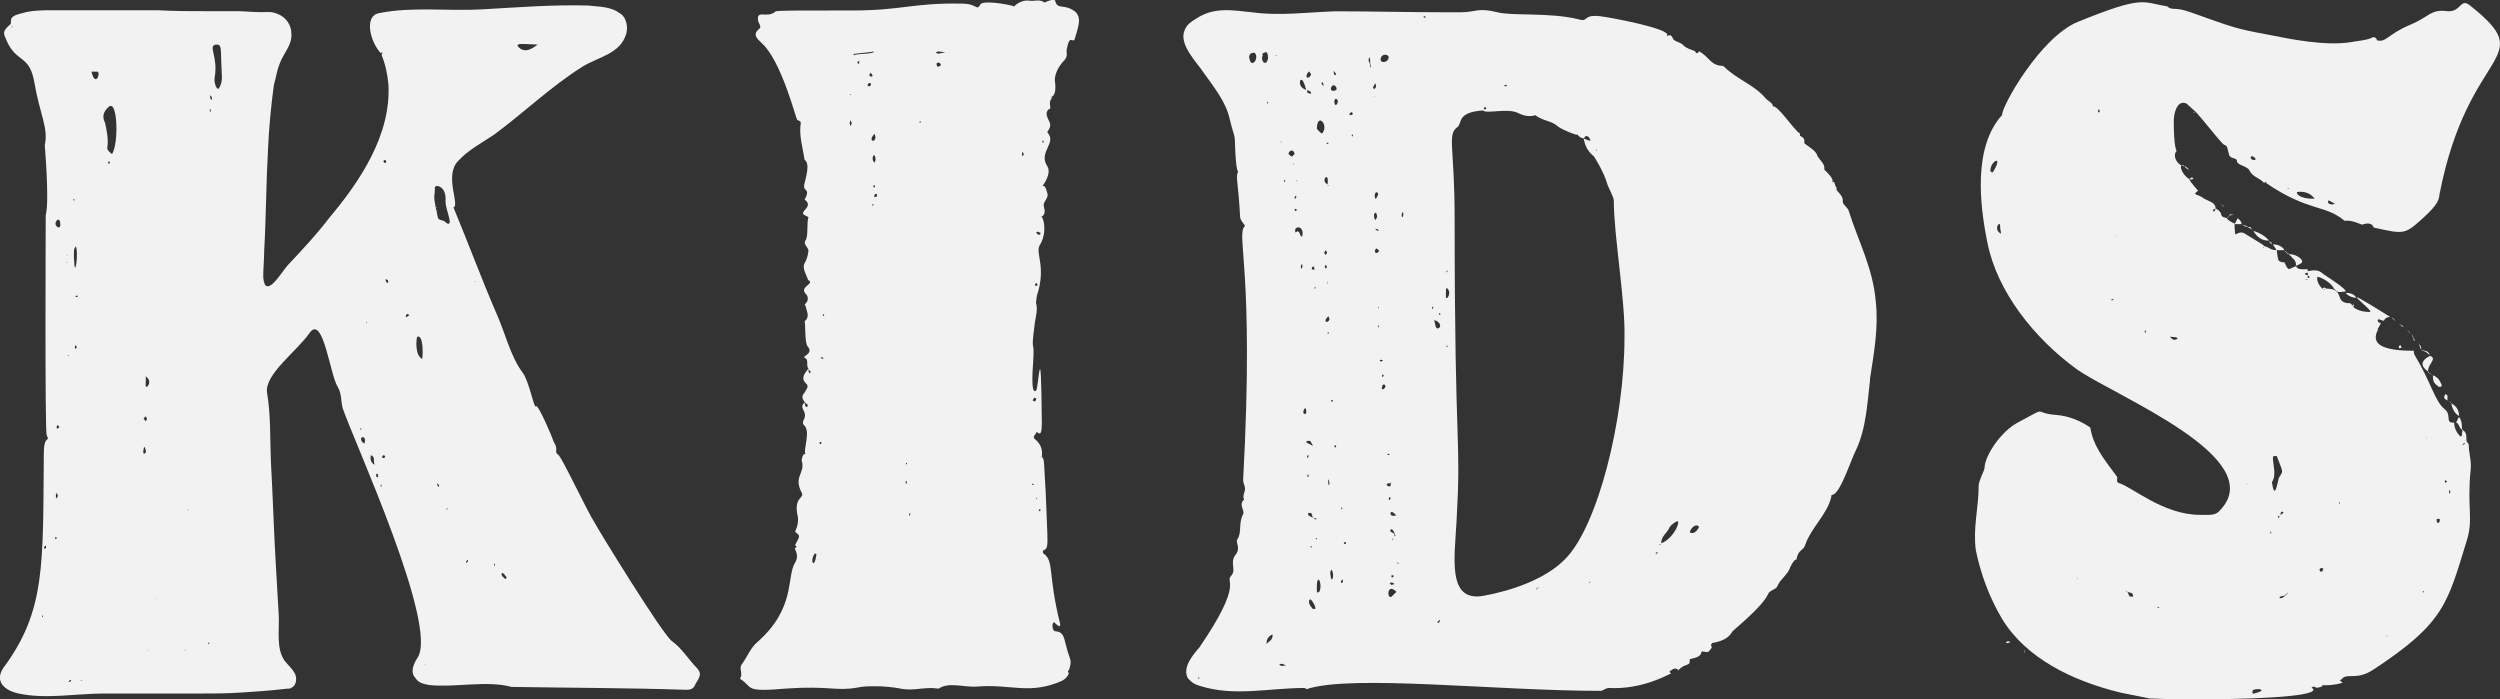
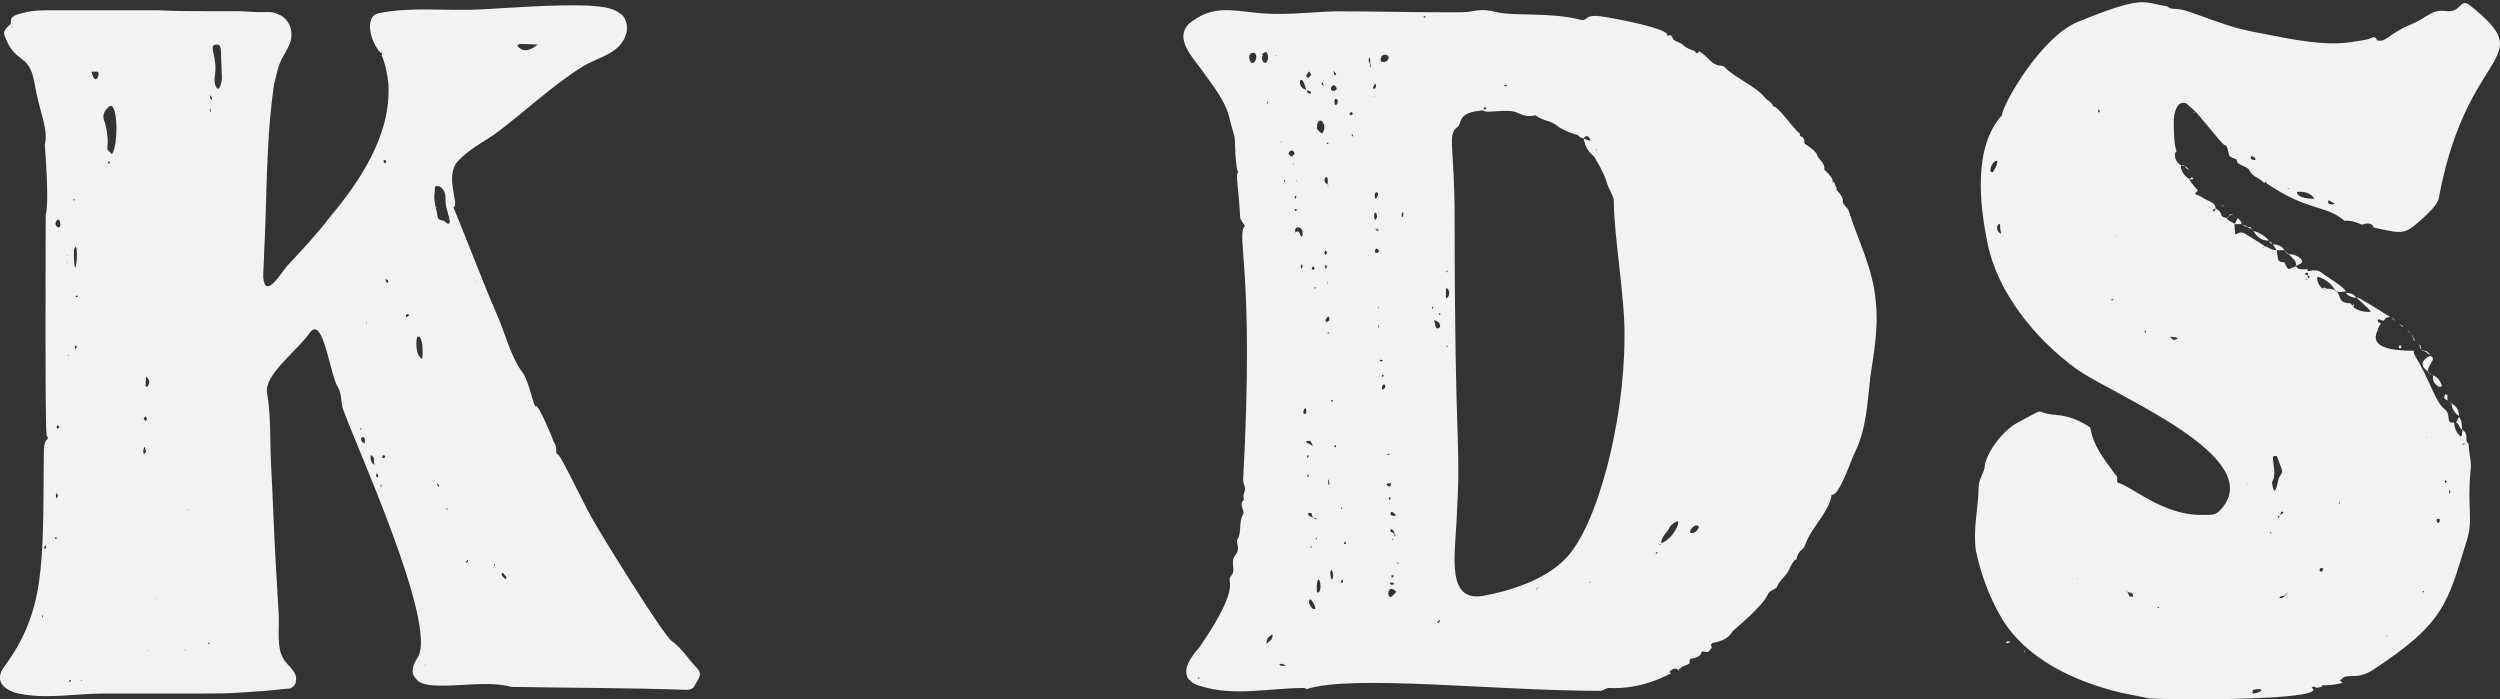
<svg xmlns="http://www.w3.org/2000/svg" id="Layer_1" data-name="Layer 1" viewBox="0 0 234.49 65.61">
  <rect x="0" y="0" width="234.49" height="65.61" fill="#333333" stroke="none" />
  <defs>
    <style>
      .cls-1 {
        fill: #f2f2f2;
      }
    </style>
  </defs>
  <path class="cls-1" d="M65.28,64.06c-.18,.46-.36,.64-.91,.64-5.37-.18-10.83-.18-16.38-.27-2.37-.64-5.37,.09-7.74-.18-.46-.09-1-.18-1.27-.64-.55-.55-.18-1.37,.18-1.91,2-3-5.92-20.21-7.01-23.39-.18-.64-.09-1.37-.46-2-.73-1.09-1.37-6.83-2.64-5.1-1.18,1.73-4.28,3.91-4,5.64,.36,2.09,.27,4.37,.36,6.46,.18,3.19,.27,6.46,.46,9.65l.27,4.64c.09,1.46-.27,3.19,.55,4.37,.36,.46,.73,.73,1,1.27,.18,.46,.09,1.09-.36,1.27-.09,.09-.27,.09-.46,.09-1.46,.18-2.91,.27-4.28,.36-1.27,.09-2.64,.09-3.82,.09H9.76c-2.64,0-5.46,.55-8.01,0-1.27-.27-2.28-1.09-1.46-2.37,4-5.37,3.73-9.65,3.82-20.12,0-1.91,.64-1,.27-1.73-.18-.27-.09-20.57-.09-20.66,.36-1.27-.09-6.46-.09-6.55,.36-1.64-.46-2.82-1-6.01-.46-2.46-1.64-1.73-2.55-3.73-.36-.82-.46-.91,.36-1.64,0,0,0-.46,.09-.55,.18-.27,.64-.36,1-.46,.91-.27,1.91-.27,2.91-.27H14.77c1.64,.09,3.28,.09,4.91,.09h2.55c.73,0,1.46,.09,2.28,.09,.46,0,1-.09,1.55,.18,.73,.27,1.27,1,1.27,1.82,.09,1.09-.73,1.82-1.09,2.82-.27,.64-.36,1.37-.55,2-.27,2-.46,4-.55,6.01-.18,3.19-.18,6.37-.36,9.56,0,.82-.09,1.64-.09,2.46,.18,2.18,1.64-.36,2.28-1.09,1.37-1.46,2.73-2.91,3.91-4.46,2.91-3.46,5.83-7.83,5.55-12.56-.09-.91-.27-1.82-.64-2.73,.09-.27,.18-.27-.09-.18-1-1.09-1.55-3.46-.18-3.73,3.09-.64,6.46-.18,9.65-.36,3.28-.18,6.64-.46,10.01-.36,.82,.09,1.55,.09,2.28,.36,.27,.09,.55,.27,.82,.46,.46,.36,.64,1.18,.46,1.82-.55,1.91-2.64,2.18-4.1,3.09-2.91,1.82-5.46,4.28-8.28,6.37-1.09,.73-2.46,1.46-3.37,2.46-1.37,1.37,.18,4.19-.46,4.37,1.37,3.28,2.64,6.74,4.1,10.1,.73,1.64,1.27,3.91,2.37,5.37,.64,.82,1.09,3.46,1.27,3.19s1.55,2.91,1.64,3.28c.55,.82,0,1,.46,1.27,.46,.46,2.64,5.19,3.46,6.46,.27,.55,6.37,10.47,7.19,11.01,1,.73,1.55,1.73,2.37,2.55,.36,.46,.36,.64-.09,1.37ZM1.03,2.35c.09,.09,.09,.18,.09,.27,.09-.09,0-.18-.09-.27ZM3.94,57.69c0,.27,.09,.27,.09,.09l-.09-.09Zm.36-6.55c-.27,.27-.18,.18-.09,.36,.18-.18,.09-.09,.09-.36Zm1-.73c-.09-.09-.18,0-.09,.18,0,0,.18-.09,.09-.18Zm.36-29.31c0-.82-.46-.46-.46-.09,.09,.36,.46,.46,.46,.09Zm-.36,25.12c-.09,.36-.09,.27,0,.55,.18-.36,.18-.18,0-.55Zm.09-6.01c.27-.18,.18-.18,0-.36,0,.09-.09,.18-.09,.27l.09,.09Zm.91-15.56c0-.09,.09-.09-.09,0h.09Zm0-.73q-.09,.09,0,.09v-.09Zm.09,9.37q-.09,.09,.09,.09l-.09-.09Zm.27,30.58c0-.09,0-.18-.18,0-.09,0,0,.09,0,.09,.09,0,.18-.09,.18-.09Zm.27-45.05c.09-.09,.09,0,0-.18q-.09,.09,0,.18Zm0,5.28c.09,2.55,.46-.55,.18-1-.18,.36-.18,.09-.18,1Zm.09,8.37c0,.36,.09,.27,.18,.09,0-.09-.09-.09-.09-.18l-.09,.09Zm.27-4.73h-.18q-.09,.18,.18,.09v-.09Zm.27,36.13c.18,0,.09,0,.09-.09l-.09,.09ZM8.58,6.72c.36,1.55,.91,.09,.55,0h-.55Zm1.64,3.28c-.82,.73-.46,1.27-.36,1.55,.64,2.82-.27,2.09,.64,2.91,.64-.91,.55-5.1-.27-4.46Zm.09,5.28c0-.09-.09-.09-.09-.18-.18,.18,0,.36,.09,.18Zm3.28,26.67h-.09c-.09,.55-.09,.36,0,.64,.18-.18,.27-.09,.09-.64Zm.09-2.91c-.27,.27-.27,.18,0,.46,.18-.27,.09-.18,0-.46Zm0-3.73c0,1.09-.09,.82,.09,1,.73-.73-.55-1.27-.09-1Zm.18,25.67q0,.09,.09,0h-.09Zm.82-4.82q.09-.09,0-.09v.09Zm2.73,4.73q-.09,.09-.09,.18,.09-.09,.09-.18Zm.27-13.11c-.18,.09-.09,0,0,.09v-.09Zm1.91,12.47c-.09,.18-.09,.09,0,.18,.09-.18,.09-.09,0-.18Zm.09-51.33c.09,.73,.27,.36,.18,.18l-.18-.18Zm.09,1.55q0-.27-.09-.27c0,.36,0,.27,.09,.27Zm1-4.28c-.09-1.55,.09-2.09-.55-2-.73,.09,.27,1.18-.09,3.09-.09,.55,.27,1.37,.46,.91,.36-.64,.18-1.27,.18-2Zm13.11,34.13c0-.18,0-.09-.09-.18q0,.18,.09,.18Zm.36,1c0-.46-.46-.36-.36-.09,0,.18,.18,.36,.36,.36-.09-.09,0-.18,0-.27Zm.18-11.01c-.09-.18,0-.18-.09,0h.09Zm.73,13.29c-.18-.36,.09-.73-.36-.91-.09,.36,0,.73,.36,.91Zm.27,.82c-.18,.09-.18,0-.09,.36,.18-.09,.18,0,.09-.36Zm.36,1.27c0-.55-.09-.09-.09-.09l.09,.09Zm.36-2.82c-.09-.27-.18-.18-.27-.09-.09,.18,.09,.27,.27,.09Zm-.18-27.76c.09,.27,.18,.18,.27,.09,0-.18-.18-.27-.27-.09Zm.18,11.1c.18,.55,.27,.27,.27,.18s-.09-.18-.18-.18h-.09Zm2,3.55c.09-.09,.18-.18,.27-.18-.09-.09-.27-.27-.36,.09l.09,.09Zm1,1.82c-.09,.09-.27,1.73,.46,2.09,.09-.55,.09-2.28-.46-2.09Zm.64,30.76q.18,.09,.09,0h-.09Zm2.37-41.78c-.09-.55-.36-1.09-.36-1.73,.09-1.37-.91-1.55-1-1.27,0,1-.18,.55,.09,2v-.09q.18-.18,0,.09c.09,.18,.09,.46,.18,.82,.09,.36,.46,.18,.73,.46,.36,.36,.46,0,.36-.27Zm-1,24.94c0-.09-.09-.09-.18-.18,.18,.64,.27,.18,.18,.18Zm.82,2.28c0-.18-.09-.18-.09,0h.09Zm1.73,5.01c.09,0,.09-.09,.18-.09,.09-.36-.18-.09-.18,.09Zm.82-26.4q.09,.09,.09,0h-.09Zm1.91,26.67v-.18c-.09,0-.09,.09-.09,.18h.09Zm1.09,1.09c-.09-.09-.36-.55-.46-.36q-.09,.18,.27,.46c.09,.18,.18-.09,.18-.09Zm1-49.88c.64,.91,1.55,.18,1.91-.09-2.09-.09-1.64-.09-1.91,.09Z" />
-   <path class="cls-1" d="M69.38,63.7c.36-.46-.09-1,.18-1.37,.55-.73,.82-1.55,1.46-2.09,3.64-3.19,2.73-6.1,3.55-7.46,.46-.73-.09-1.27,0-1.37,.18-.09,.18-.18,0-.27,.46-.91,.55-.82,0-1.27,0,0,.36-.64,.27-1.37-.46-1.91,.64-1.73,.36-2.28-.82-1.55,.36-1.82,0-3,0-.36,.18-.73,.36-.64-.27-.36,.55-2.18-.18-2.73-.09-.09-.09-.27,0-.46,.46-.82-.55-1.09,.09-1.64,.09,.73,.36,.36,.27,.18-.09,0-.82-.64-.27-1.09,0-.18,.55-.55,.09-.91-.46-.46-.09-.91,.27-1.37,0,.73,.27,.36,.18,.27s-.18-.18-.18-.27c-.27-.27,.09-.82-.36-1-.27-.18,.91-.36,.27-1.09-.27-.36-.18-2.09-.27-2.37,.09,0,.36-.27,.27-.73-.27-1.09-.27-.73-.27-.82,.36-.27,.36-.64,.18-.91-.82-.73,.82-1,.18-1.37,0,.09,.09,.27-.36-.82-.27-.91,.18-.55,.36-1.91,0-.36-.55-.64-.27-1,.27-.36,.09-1.64,.27-2.18-.55-.27-.64-.27-.36-.64,.46-.46,.36-.73,0-1,.64-1.18-.27-.64,0-1.55,.09-.46,.55-1.82,0-2.18-.18-1.18-.55-2.28-.36-3.46,0-.27-.36-.18-.36-.36-.09,0-1.46-5.55-3.37-7.19-.36-.36-.82-.73-.18-1.27,.27-.18,0-.46-.09-.73-.18-1.18,.82-.18,1.64-.91,.18-.09,1.91-.09,7.28-.09,4.55,0,5.64-.73,10.19-.64,1.46,0,1.37,.73,1.73,.09,.18-.46,2.82,0,3.19,.18,.09-.18,.73-.64,1.37-.55,.55,.09,1-.18,1.46,.18,.36-.18,.91-.36,1-.18,.18,.82,.73,.36,1.55,.82,1.09,.55,.64,1.55,.27,2.82-.18,.36-.46-.55-.73,.91-.09,.27,.18,.64-.27,1.09-.36,.36-1,1.27-.82,2.09,.18,1.73-.82,1.18-.27,1.37-.36,.36-.18,.73-.18,1-.55,.27-.36,.73-.09,1.27s-.27,.91-.18,1c.91,1-.91,1.82,0,3.19,.36,.64-.27,1.55-.46,1.82,.18,0,.27,0,.46,.73,.09,.36-.27,.64-.36,1,0,.36,.27,.73-.09,1.09-.09,.09-.09,0-.18,0,.27,.09,.64,1.55-.09,2.73-.46,.73,.64,2-.27,4.73l-.09,.64c.18,.64,0,1.27-.09,1.82-.46,3.46,0,1.09-.18,3.91,0,.09-.27,3,.27,2.55,.27-.18,.46-6.01,.55,3,0,1.82-.46,.55-.55,1-.09,.18-.36,.36-.09,.55,.55,.46,.73,1,.64,1.64q-.18,.09-.09,.09l.09-.09c.27,.27,.18,.55,.36,3.28,.18,5.19,.36,5.28-.27,5.55,0,0,0,.27,.09,.27,1,.73,.36,1.91,1.55,6.64,0,.09-.09,.18-.09,.18-.46-.27-.46-.46-.55-.36-.18,.18-.09,.82,.18,.82,1,.09,.73,.82,1.37,2.55,.18,.46-.09,1-.09,1.09-.09,.09-.18,0,0,.36-.09-.09,0,.27-.64,.64-3.09,1.37-4.82,.27-8.01,.55-1.09,.09-2.64-.46-3.55,.18h-.18c-1.09-.18-2.28,.27-3.46,0-1.37-.27-3.28-.27-4-.09-2,.36-2.64-.18-6.64,.09-4.1,.36-3.09-.09-4.37-.91Zm7.01-11.74c-.46,.73,0,1.46,.18,.09,.09-.09-.18-.18-.18-.09Zm.64-10.47c-.09-.09-.27,0-.09,.18,0,0,.18-.09,.09-.18Zm0-8.01c0,.18-.09,.09,.18,.18q.09-.09-.18-.18Zm.27-3.91v-.09c-.09,0-.18,0-.09,.18l.09-.09Zm2.46-18.29c-.09,.36-.09,.18,0,.55,.18-.36,.18-.18,0-.55Zm0-2.46q-.09,.09,.09,.09l-.09-.09Zm.36-3.64c.27-.18,2-.09,1.82-.36-.09,.09-1.82,.18-1.91,.27l.09,.09Zm.46,.55c-.27,.09-.18,.18,0,.27,0-.36,.09-.46,0-.27Zm.91,2.09c-.27,.09,0,.46,.18,.18,.09-.18-.09-.27-.18-.18Zm.18-1c-.36,.36,.18,.46,.18,.27l-.18-.27Zm.36,5.73c-.64,.64,0,.91,.09,.36l-.09-.36Zm-.09,6.64c-.18-.09-.18,.09-.09,.09s.09-.09,.09-.09Zm.18-4.19c0-.91-.55-.18-.09,.27,0-.09,.09-.18,.09-.27Zm-.09,2.37s-.18,0-.09,.18c.09,.09,.18,0,.09-.18Zm0,.91c-.09,.27,0,.18,.18,.18,.18-.27-.09-.36-.18-.18Zm2.91,26.85q0,.27,.09,.27c0-.36,.09-.27-.09-.27Zm.09-1.73c-.09,.09-.09,0,0,.18q.09-.09,0-.18Zm.36,4.73c-.27,.18-.09,.36,0,.09v-.09Zm.91-36.77c-.09,.18-.09,.09,0,.18,.09-.18,.09-.09,0-.18Zm2.37-6.46c-.82-.09-.55-.09-.91,0,.27,.18,.09,.18,.91,0Zm-.46,1.27c.18-.36-.64-.46-.27,.09,.09,0,.27-.09,.27-.09Zm7.74,8.1c-.09,0-.09,.09-.09,.09,0,.46,.09,.27,.18,.09,0,0-.09-.09-.09-.18Zm1,31.22v-.09c-.18-.09-.18,0-.09,.09h.09Zm.27-8.1c-.27-.09-.18-.18-.36,.18,.27,.09,.18,.18,.36-.18Zm.09-10.65c0-.36-.36-.09-.18,.09q.09,0,.18-.09Zm-.09,19.93c-.09,.09-.09,0,.09,.18l-.09-.18Zm.09-24.94c-.36,.09,.36,.55,.27,.09-.09,0-.18-.09-.27-.09Zm.27,26.21v-.18c-.18,0-.18,.09-.09,.18h.09Zm.36-34.59c-.09-.09-.09-.18-.09-.18-.09,0-.09,.09-.09,.18h.18Z" />
  <path class="cls-1" d="M175.41,35.57c-.27,2.28-.36,4.64-1.37,6.74-.36,.64-1.46,4.1-2.18,4.1-.09,0-.09,.09-.09,.18-.36,1.64-1.91,2.91-2.46,4.55-.18,.55-.64,.36-.82,1.37-.09-.09-.27,.09-.55,.64-.27,.82-1,1.18-1.27,1.91-.09,.18-.73,.36-.82,.64-.55,1.27-3.37,3.46-3.37,3.55-.55,1-1.91,1-1.91,1.09-.27,.36,.27,.18-.27,.73-.18,.27-.73-.18-.73,.18-.18,.55-1.09,.46-1.09,.64,.09,.64-.36,.27-1,.91v.09q-.36-.36-.73,0c.09-.09-.36,.09,0,.27-.09,0-2.64,1.55-5.83,1.37-.27,0-.46,.18-.73,.27-9.92,0-23.3-1.55-27.58-.18,0,.09-.18-.09-.27-.09-3.28,0-6.55,.82-9.74-.18-.36-.09-.73-.27-.91-.46l-.27-.27c-.55-1,.46-2.18,1.09-2.91,4.28-6.28,2.28-6.01,3-6.74,.46-.55-.18-1.18,.36-1.91,.55-.64,0-1.18,.18-1.46,.46-.64,.09-1.55,.55-2.37,.18-.36-.46-.91,.09-1.37-.18-.36,.09-.73,.09-1s-.18-.55-.18-.82c1.09-20.02-.73-23.03,.18-23.85-.09-.18-.46-.55-.46-.82-.18-3.37-.46-3.82-.18-4.28-.18,0-.27-1.73-.27-1.82-.09-2.18,0-.91-.55-3.19-.36-1.55-1.46-2.91-2.37-4.19-.64-1-2.46-2.73-1.82-4.1,.18-.46,.55-.73,1-1,1.73-1.18,3.46-.82,5.28-.64,2.64,.36,5.19,0,7.83-.09,3.37,0,6.74,.09,10.19,.09h1.64c1.27,0,1.55-.46,3.37,0,1.37,.36,4.82,0,7.55,.64,1.09,.36,.36-.46,2.09-.27,.82,.09,6.74,1.18,6.28,1.82,0,0,.09,.09,.09,0,.46-.18,.36,.36,.64,.46,.27,.18,.55,.18,.82,.46s.64,.36,1.09,.55c0,.09,.18,.36,.36,0,1,.55,1.09,1.37,2.28,1.37,0,.09,.09,.09,.09,.09,1.18,1.18,2.91,1.73,3.91,3,.09,.09,.73,.46,.64,.73,.36-.27,2,2.18,2.46,2.46,.09,0,.09,.18,.09,.27,.73,.36,.18,.64,.55,.82,.36,.27,1,.64,1.09,1.09,.27,.46,.73,.73,.64,1.27,1.27,1.18,.55,1.18,.82,1.18,.09,0,.09-.09,.09-.09,0,0,0,.09,.18,.55h.09c-.27,.36,.64,.64,.55,1.37,0,.27,.46,.55,.55,.82,.91,2.91,2.28,5.37,2.55,8.56,.27,2.46-.18,4.82-.55,7.28Zm-62.89,28.03c-.09-.09,0-.09-.18,0q.09,.09,.18,0Zm5.19-58.62c-.09-.09-.36,0-.46,.09,0,.09-.09,.18-.09,.18,.09,1.37,1,.27,.55-.27Zm1.09,.82c.27-.27,.09-1-.09-.91-.46,.18-.27,.18-.27,.36-.09,0-.09,.36,0,.46,0,.18,.36,.27,.36,.09Zm.55,53.7c-.55,.27-.55,.64-.55,.91,.18-.27,.64-.36,.55-.91Zm-.46-49.97q-.09,.09,0,.18c.09-.09,.09,0,0-.18Zm.91-4.28c-.09-.09-.27,0-.09,0h.09Zm.82,57.16c-.46-.18-.36-.18-.64-.09,.27,.18,.09,.18,.64,.09Zm-.46-49.06c.09-.09,.09,0,0-.09q-.09,.09,0,.09Zm.27,3.55c0,.18,0,.09,.09,.18q.09-.18-.09-.18Zm.91-2.37l.09-.09c-.18-.73-.82,0-.46,.09,.09,.18,.27,.18,.36,0Zm0,.91q.09,0,0-.09t0,.09Zm.18,3.19q0-.09,.09-.18c-.09-.09-.09-.18-.18,.09-.09,0,0,.09,.09,.09Zm0,1.18s.18-.09,.09-.18c-.18-.09-.27,0-.09,.18Zm0,2c.27-.27,.36,0,.46,.27,0,.09,.18,.18,.18,0,.18-1-.91-.91-.64-.27Zm.18-4.82c-.18-.18-.09,0-.09,0h.09Zm.82-8.56c-.18-.64-.36-1.09-.55-.91-.09,.18-.09,.73,.55,.91Zm-.46,16.38c-.18,.55,.18,.46,.09,0h-.09Zm.46,13.83c0-.91-.55,.27-.09,.18,.09,0,.09-.09,.09-.18Zm.64,3.19c-.36-.64-.18-.46-.64-.46,.09,.27,0,.09,.64,.46Zm-.36-35.13c-.55,.46-.09,.91,.18,.27l-.18-.27Zm-.09,36.23c.09-.46-.18-.18-.09,0h.09Zm-.09-34.5v.27c.09,0,.36,.18,.36,0,0-.09-.18-.18-.36-.27Zm.09,36.04s-.09,.09-.09,.18c0,.18,.18,.09,.09-.18Zm.82,4.19c-.64-.18-.27,0-.55-.55h-.27c0,.27-.09,.18,.46,.46,.27,.18,.18,.18,.36,.09Zm-.64,7.55c-.27,.18,0,.64,.18,.82,0,.09,.18,.09,.27,.09,.18,0-.27-.91-.46-.91Zm.09-4.82q.09-.09,0-.18c-.09,.09-.09,0,0,.18Zm.36-26.12c-.09-.09-.09-.18-.09-.27,0,0-.18,0-.18,.09-.09,.27,0,.18,.27,.18Zm0,1.64q-.09,.18,0,.18c.09-.18,.09-.09,0-.18Zm.18,23.67c0-.27-.18,0-.09,0h.09Zm0,4.92c0,.18,.27,0,.27-.09,.27-.82-.36-1.91-.27,.09Zm.55-43.05c.55-.82-.55-1.91-.55-.36,.27,.27,.46,.55,.55,.36Zm.09-4.37c-.09-.64-.27-.27-.18-.18l.18,.18Zm.18,15.84c.18-.27,.18-.18,0-.46-.18,.36-.18,.18,0,.46Zm.18-6.64c0,.18,.09,.18,.09,.09,0,0-.09,0-.09-.09,.18-1.37-.73-.27,0,0Zm-.18,7.92c.18-.09,.09-.27,.09-.27-.09-.09-.27-.09-.09,.27Zm.36,4.73c0-.09-.09-.18-.09-.27-.64,.55,0,.73,.09,.27Zm-.09-16.47s0-.09-.09-.09c-.18,.09-.09,.18,.09,.09Zm-.09,13.2c0-.09,.09-.09,0-.27v.27Zm.09,4.46c-.18,.09,0,.36,0,.09v-.09Zm.09,14.2c-.09-.46-.18-.55-.09,.18,0,0,.09,0,.09-.18Zm.18,8.1c-.18,.36-.09,.27-.09,.46,.09,1.09,.46,0,.09-.46Zm.18-15.84c-.09,0-.09-.09-.09-.09-.27,.18-.09,.27,.09,.09Zm.27-29.13c0-.09,.09-.09,0-.27-.36-.64-.91,.64,0,.27Zm-.27-1.82c.09,.18,0,.55,.27,.36,0-.09-.18-.27-.27-.36Zm.18,2.64s-.09,.18-.09,.27c.09,.82,.64-.27,.09-.27Zm.09,32.58q0-.09-.09-.09c-.18,.09,0,.36,.09,.09Zm.18,1.82v.09c.09,0,0,0,0-.09Zm.46,10.65c0,.09-.18,.09-.18,.18-.09,.09,.18,.46,.18-.18Zm-.18-6.55c.18-.09,.09,0,.09-.18q-.09,0-.09,.18Zm.27,3.09c-.09,.18,.27,.27,.18,0h-.18Zm.64-40.05c.36-.09,.09-.36,0-.27-.27,.27-.09,.18,0,.27Zm.09,1.82c0,.18,0,.09,.09,.18,0-.18,.09-.18-.09-.18Zm1.73-6.64c0-.55,0-.36-.09-.64-.18,.55,.09,.27,.09,1,.09-.18,.09-.09,0-.36Zm.55,2.09c-.09-.27,0-.46-.27,.09-.09,.09,.18,.36,.27-.09Zm-.27,1h.09q.09-.09-.09,0Zm.09,11.29c.09,.46,.18,.18,.27,0,0-.64-.36-.46-.27,0Zm.09-2.18c-.09,.09,0,.27,0,.46,.27-.18,.09-.09,.27-.36,.09-.27-.27-.36-.27-.09Zm.09,5.1c-.36,.55,.27,.55,.27,.18l-.27-.18Zm-.09-1.82c.27,.27,.27,.18,.36,.09-.09,0-.18-.09-.27-.09h-.09Zm.36,9.01c-.18,.18,0,.36,0,.09v-.09Zm0-1.73c-.09,.18-.09,.09,0,.18v-.18Zm.36,5.1c0-.09-.09-.09-.09-.09-.27-.09-.27,.27,.09,.09Zm.55-28.49c0-.27-.64-.36-.73,.09-.18,.55,.73,.46,.73-.09Zm-.55,30.76c-.09,.09-.18,.55,.09,.36,.36-.27,0-.55-.09-.36Zm0-1c-.18,.18,0,.36,.09,.09l-.09-.09Zm.73,10.38c0-.18,.18-.46,0-.18-.82,0,0,.55,0,.18Zm-.09-2.82c-.09-.27-.36,0-.09,0h.09Zm.64,12.83c-.91-.91-.91,.73-.46,.46l.46-.46Zm-.55-8.83c-.27-.18-.18,.46,0,.09v-.09Zm-.09,8.01c.27,.27,.09,.18,.46,.09-.27-.18-.18-.18-.46-.09Zm.46-4.37l.09-.09c-.36-1-.55-.46-.46-.36,.46,.27,.36,.09,.36,.46Zm.18-2c-.18-.09-.27-.27-.36-.27-.27-.18-.36,.55,.36,.27Zm-.46,5.64c-.09,.36,.27,.18,.18,0h-.18Zm.18-3.46c-.18,.09-.09,.09-.09,.18l.09-.18Zm.27,2.28c.18,.09,.27,.18,.18,0h-.18Zm.55-32.86c-.18,.64,.18,.55,.09,0h-.09Zm2.18-18.29c0-.18,0-.09-.18-.09,0,.09,.09,.18,.18,.09Zm.73,27.12c-.18,.09-.09,.09-.09,.27,.09-.18,.09-.09,.09-.27Zm.09,1.27c.09,.27,.09,1,.46,.73,.18-.09,.18-.55-.46-.73Zm.55,28.12c-.46,.27-.18,.27-.09,.27,.09-.18,.09-.27,.09-.27Zm-.09-28.76c0,.18,0,.09,.09,.18q.09-.18-.09-.18Zm.73-2.37c-.09,.09-.09,0-.09,.82,0,.46,.64-.36,.09-.82Zm0-1.46c.09-.18,.09-.09,0-.18q-.09,.18,0,.18Zm0,6.83c-.09,.18-.09,.09,.09,.18l-.09-.18Zm15.66-13.56c0-.36-.55-1.27-.64-1.64-.27-1-1.27-2.64-1.27-2.55-.55-.46-.82-1-.91-1.64,.64,.27,.46,.18,.64,.18-.18-.46-.46-.55-.64-.18-.55-.09-.64-.55-.64-.36,0,.09-1.37-.46-1.73-.73-.73-.64-1.27-.46-2.18-1.09-.27,.09-.82,.18-1.55-.18-1-.55-3,.09-3.37-.27-2.46,.18-1.91,1.18-2.37,1.55-1,.73-.27,1.73-.27,8.65,0,22.57,.64,20.11,.18,28.31-.18,3.46-.91,7.65,2.55,7.01,2.55-.46,5.83-1.55,7.65-3.46,3-3,5.55-12.92,5.55-20.75,.09-3.46-1-9.56-1-12.83Zm-12.2-8.56c.09,0,.36,0,.18-.18-.09-.09-.18,0-.18,.18Zm2.18-2.18c0-.27-.36,0-.27,0h.27Zm3,46.97c-.18,.09-.27,.18-.27,.27l.27-.27Zm4.73-.46q-.09,.18,.09,0c-.09,.09,.18-.09-.09,0Zm.64-40.41q.09-.09,0-.18v.18Zm5.73,37.59c-.27,.18-.18,.09-.09,.18q.18-.09,.09-.18Zm.36-.73c-.18,0-.27,.09-.18,.09l.18-.09Zm1.37-2.09c-.27,.18-.55,.36-.64,.64-.18,.36-.73,.73-.73,1.37,1.27-.46,2-2.46,1.37-2Zm2.18,.46c-.36-.46-1,.46-.82,.55,.36,.18,.73-.27,.82-.55Z" />
  <path class="cls-1" d="M231.56,41.76c0,.73,.27,1.46,.18,2.28-.36,3.55,.27,4.64-.36,6.64-1.82,5.92-2.09,7.74-8.74,12.11-1.64,1.09-2.46,.27-3,.91,.09,0-.18,.09-.18,.09l.27,.27h-.09c-.55,.18-1.55,.27-1.91,.18,.36,.09-.18,.27-.46,.27-.18-.09-.27-.18-.46,0,0,0,.18,.09,.18,.18,0,.73-6.83,.91-11.47,.91h-.27c-1.91,0-3.28-.09-3.64-.09l-2.73-.55c-4.46-1.09-8.83-3.19-11.1-6.92-1.18-2-2-4.19-2.46-6.46-.27-2.09,.27-4,.27-6.01,0-.46,.46-1.27,.55-1.64,0-1.18,1.55-3.46,3.09-4.28,3.09-1.64,1.27-.91,3.64-.73,1.18,.09,2.28,.55,3.19,1.18,.27,1.64,1.09,2.73,2.46,4.55,.18,.09-.09,.55,.18,.64,1.27,.36,4.19,3,7.65,3,1,0,1.46,.09,1.91-.46,4.64-4.92-10.01-10.74-13.47-13.2-4-2.91-7.46-7.28-8.37-11.83-.73-3.55-1.37-9.01,1.37-12.01-.09-.73,3.55-7.28,7.1-8.74,6.28-2.55,6.01-1.82,8.37-1.46,.55,.46,.64,0,2.18,.55,4.1,1.46,4.28,1.55,7.19,2.09,2.28,.46,5.46,1.09,7.83,.73,.36-.09,1.64-.18,2.09-.46,.27-.09,.46,.27,.36,.27,.91,.27,1-.55,3.19-1.46,1.73-.73,1.91-1.46,3.37-1.27,1.37,.18,1.27-1.27,2.18-.55,6.64,5.28-.09,3.73-2.82,17.66-.09,.55,0,.91-1.73,2.46-1.55,1.37-1.64,1.37-4.46,.73-.18-.55-.82-.36-1.09-.27-.09,0-.91-.46-1.64-.36-1.82-1.55-3.37-.82-7.37-3.55q.09-.09,0-.09c0-.09,0,0-.18,.09-.36-.46-1.09-.55-1.37-1.18-.27-.46-1.18-.46-1.18-.91,0-.27-.64-.18-.73-.55-.27-1.09-.18-.73-.55-1-.55-.55-1.73-2.09-2.55-3l-.91-.82c-.91-.36-1.18,1-1.18,1.64,0,2.55,.27,2.82,.27,2.82-.36,.36-.09,1.09,.46,1.37-.18,0,0,.82,.73,1.27,0,.09,.18,.36,.82,1.09-.64,.46,0,.27,.55,.73,.46,.27,1.09,.36,1.09,.91l-.27,.18s.18,.36,.27-.18c.91,.55,.18,.73,1,.91,0,0,.18,.27,.82,.55-.09,0,0,.64,0,.73,0,.64,.27-.18,.91,.18,1.46,.91,1.82,1.09,1.82,1.18,.46,.09,.73,.46,1.18,.36,.18,1,0,1.09,.73,1.18l.18,.36c.27,.46,.27,.18,.91,0,.18,.36,.64,.27,1.09,.27v.18c.55-.09,1-.18,1.46,.27,.27,.18,2.28,1.46,2.09,1.64-.91,.09-.64,.09-1.09-.27-.27-.64-1.46-1.18-1.55-1.09-.09,.36,.18,.82,.46,1.09,.09,.09,.27,.09,.36,0,1.82,0,.73,1.27,2.09,1.37h.18l.27,.27v-.27c0,.09,.09,.18,.09,.27,0,0-.09,0-.09,.09,.36,.27,.82,.46,1.55,.46,.64,0-4.19-3.37,1.91,.46-.82,.09-.27,.55-.91,.27-.36-.18-.27,.27-.09,.27,.27,0,0,.27-.18,.64l.09,.09h-.09c-.36,.82-.46,1.91,3.37,1.91,.09,0,0,.18,.09,.36,1.55,2.55,1.91,4.37,2.82,5.1,.73,.55,0,1.37,.91,1.27,0,.09,0,.73,.55,1.27,0,.09,.18,0,.18-.09,0-.36,.09-.46,.09-.46,.46,.27,.27,.73,.36,1.09,.09,.09,.18,.18,.18,.27Zm-44.6-25.67c1-1.64-.27-1-.27-.09,0,.09,.18,.27,.27,.09Zm.73,5.83c0-.18-.09-.36-.09-.82-.09-.36-.64,.46,.09,.82Zm.46,38.41c0-.09,.09-.18,.18-.18s.55,.09-.18,.18Zm1.73,.64c0-.09,.09,.18,0,.27v-.27Zm5.01-6.64q0-.09-.09-.09l.09,.09Zm1.91-44.05c-.09,.36,.27,.36,.09,0h-.09Zm1.46,17.84c-.18-.09,0-.09-.27,0q.09,.09,.27,0Zm.18-6.01q.09,.09,.09,0h-.09Zm1.64,33.86c-.09-.36,.09-.27-.55-.46-.09-.18,0-.09-.09-.09,0,0,0,.09,.09,.09,.27,.36,0,.46,.55,.46Zm1.18-25.03c-.09,.09-.18,.27,0,.27v-.27Zm1.27,26.03c-.18-.09-.09-.09-.18,0q.18,.09,.18,0Zm1.73-25.21c-.18-.18,0-.09-.73-.18,.36,.46,.55,.27,.73,.18Zm.36-16.2c.09-.09,.18-.09,.27,0h-.27Zm.27,0c.18,.09,.27,.18,.46,.36-.27-.09-.36-.18-.46-.36Zm.73,1.09c.18,.09,.09,.09,0,.18h-.27l.18-.18h.09Zm.27-6.1q-.09,.09-.18,0h.18Zm2.64,8.74s-.18,0-.18-.09l.18,.09Zm0,0c.09,0,.09,.09,.09,.09,0,0-.09,0-.09-.09Zm.36,1.18h-.09c.18-.09,.27-.18,.36-.36h.18c0,.09-.18,.09-.18,.09l-.27,.27Zm.64-.27c-.09-.09-.18-.09-.18-.09,0-.09,.09,0,.18,.09Zm.36,.27q.36,.27,.36,.55h-.64l.27-.55Zm.46,.64q0-.09-.09-.09h.09v.09Zm.55,.18c-.27,0-.36-.09-.55-.18,.18,0,.36,.09,.55,.18Zm-.18,24.03q0,.09,.09,.09l-.09-.09Zm.18-24.03h.18c.09,.18,.18,.27,.27,.36-.09-.09-.18-.18-.36-.27,0,0-.27-.09-.09-.09Zm.55-6.28c.27,0,0-.36-.27-.36-.18,.18,0,.36,.27,.36Zm-.09,49.7c-.09,0-.09,.18-.09,.27-.09,0,0,0,.09,.09,1.46-.36,.46-.55,0-.36Zm0-43.05c.64,.18,1.18,.55,1.46,.91-.64,0-1.09-.27-1.46-.91Zm.91,1.55s-.09,.18,.09,0h-.09Zm.55-.55c.18,0,.27,.09,.27,.27l-.27-.27Zm.18,27.21c-.09,.09-.09,0,0,.18q.09-.09,0-.18Zm.73-5.01c.46-.82,.46-.36-.18-2.09-.09,0-.36,0-.36,.09,0,.82,.36,1.64-.09,2.37,.27,1.91,.55-.18,.64-.36Zm-.55-21.94c.46,0,.91,.18,1.09,.55h-.73l-.36-.55Zm.55,25.67c.09-.09,.09-.18,.09-.18-.09,0-.27,0-.09,.18Zm.73,7.1l-.18,.18c-.82,.09-.36,.36-.18,.18,.09,0,.82-.73,.36-.36Zm-.55-7.37c.18-.18,.27-.18,.27-.27-.27-.18-.27,.09-.27,.27Zm.64-24.57c-.09,0-.18-.09-.27-.27l.27,.27Zm-.18,.82q.09,0-.09,.09l.09-.09Zm.18-6.92c.09,.09,0,.09,.18,0h-.18Zm.09,6.19h-.09v-.09h.09v.09Zm0,0c.46,0,.73,.09,1.09,.36,.36,.36,.27,.46-.36,.73,0-.27-.09-.55-.36-.73-.09-.18-.27-.27-.36-.36Zm.73,1.18l-.09-.09h.09v.09Zm1.73-6.37c-.36-.55-1-.73-1.64-.64-.09,.09,.09,.64,1.64,.64Zm-.64,7.46c.27-.09,.18-.18,0-.27v-.27q-.55,.09,0,.27v.27Zm0,.09q-.27,0-.18,.09l.18-.09Zm1.46,27.12c-.55-.18-.36,.46-.09,.27,0-.09,.09-.18,.09-.27Zm-.09-26.21c.09-.18,.27-.18,.36,0h-.36Zm1.18-8.01c-.46-.18-.64-.46-.64-.18-.09,.18,.36,.36,.64,.18Zm.46,27.94c-.09,.18-.09,.09-.09,.27,.09-.18,.09-.09,.09-.27Zm.55-19.57c.55,0,.82,.18,1,.46-.36,0-.82-.18-1-.46Zm3.91,32.13c-.09,0-.09,.09-.09,.09,.09,0,.09-.09,.09-.09Zm.36-29.85c.18,.09,.27,.18,.36,.36l-.36-.36Zm.73,2.91q-.09-.27,.18-.27c0,.09,0,.18,.09,.18-.09,.09-.27,.09-.27,.09Zm.36-2l-.36-.27,.36,.18c0,.09,.09,.09,.09,.18,0-.09-.09-.09-.09-.09Zm.36,.27c.09,.09,.27,.18,.36,.36l-.36-.36Zm.46,.36c.09,.18,.18,.27,.18,.46-.09-.09-.09-.27-.18-.46Zm.27,.73q0-.09-.09-.09v-.18c0-.09,.09,.09,.09,.09v.18Zm.46,.27c-.09,0-.09-.09-.09-.09l.09,.09Zm0,0c.09,.09,.18,.27,.18,.55-.09-.18-.18-.36-.18-.55Zm.64,.73l-.46-.18h.09l.36,.09c.27,.09,.27,.27,.36,.36-.18-.09-.27-.18-.36-.27Zm.18,1.82c-.55-.36-.91-.91,.18-1.46,.73,.27-.27,.82-.18,1.46Zm-.46,20.57q-.09,.09,0,.18,.09-.09,0-.18Zm.27-14.29q.09-.09,0-.09v.09Zm.18-6.19v-.09c.09,.18,.36,.27,.46,.36-.18-.09-.36-.18-.46-.27Zm.46,.27c.46,.18,.64,.46,.82,.91,0,.09,0,.18-.18,.18,0,0-.18,0-.18-.09-.46-.27-.46-.64-.46-1Zm.36,13.47c-.09,.55,.36,.46,.27,0h-.27Zm1-11.56v.46c-.27-.18-.36-.18-.27-.46,0,0,.09-.09,.09-.18,0,.09,.18,.09,.18,.18Zm-.18,7.92c-.09,.18-.09,.09,0,.27,.18-.18,.18-.09,0-.27Zm.27-7.46c.09,.09,.36,.27,.27,.27l-.27-.27Zm.18,8.46s-.18-.18-.09,.27q.09,0,.09-.27Zm.09-8.19c.55,.27,.73,.73,.73,1.18-.46-.27-.64-.73-.73-1.18Zm.73,1.27c.27,.36,.27,.73,.27,1.18-.27-.09-.27-.64-.55-.64l.27-.55Zm.27,1.18h.09v.09h-.09v-.09Zm.36,1.27l-.36,.09c.27,.09,.09,.09,.36-.09Z" />
</svg>